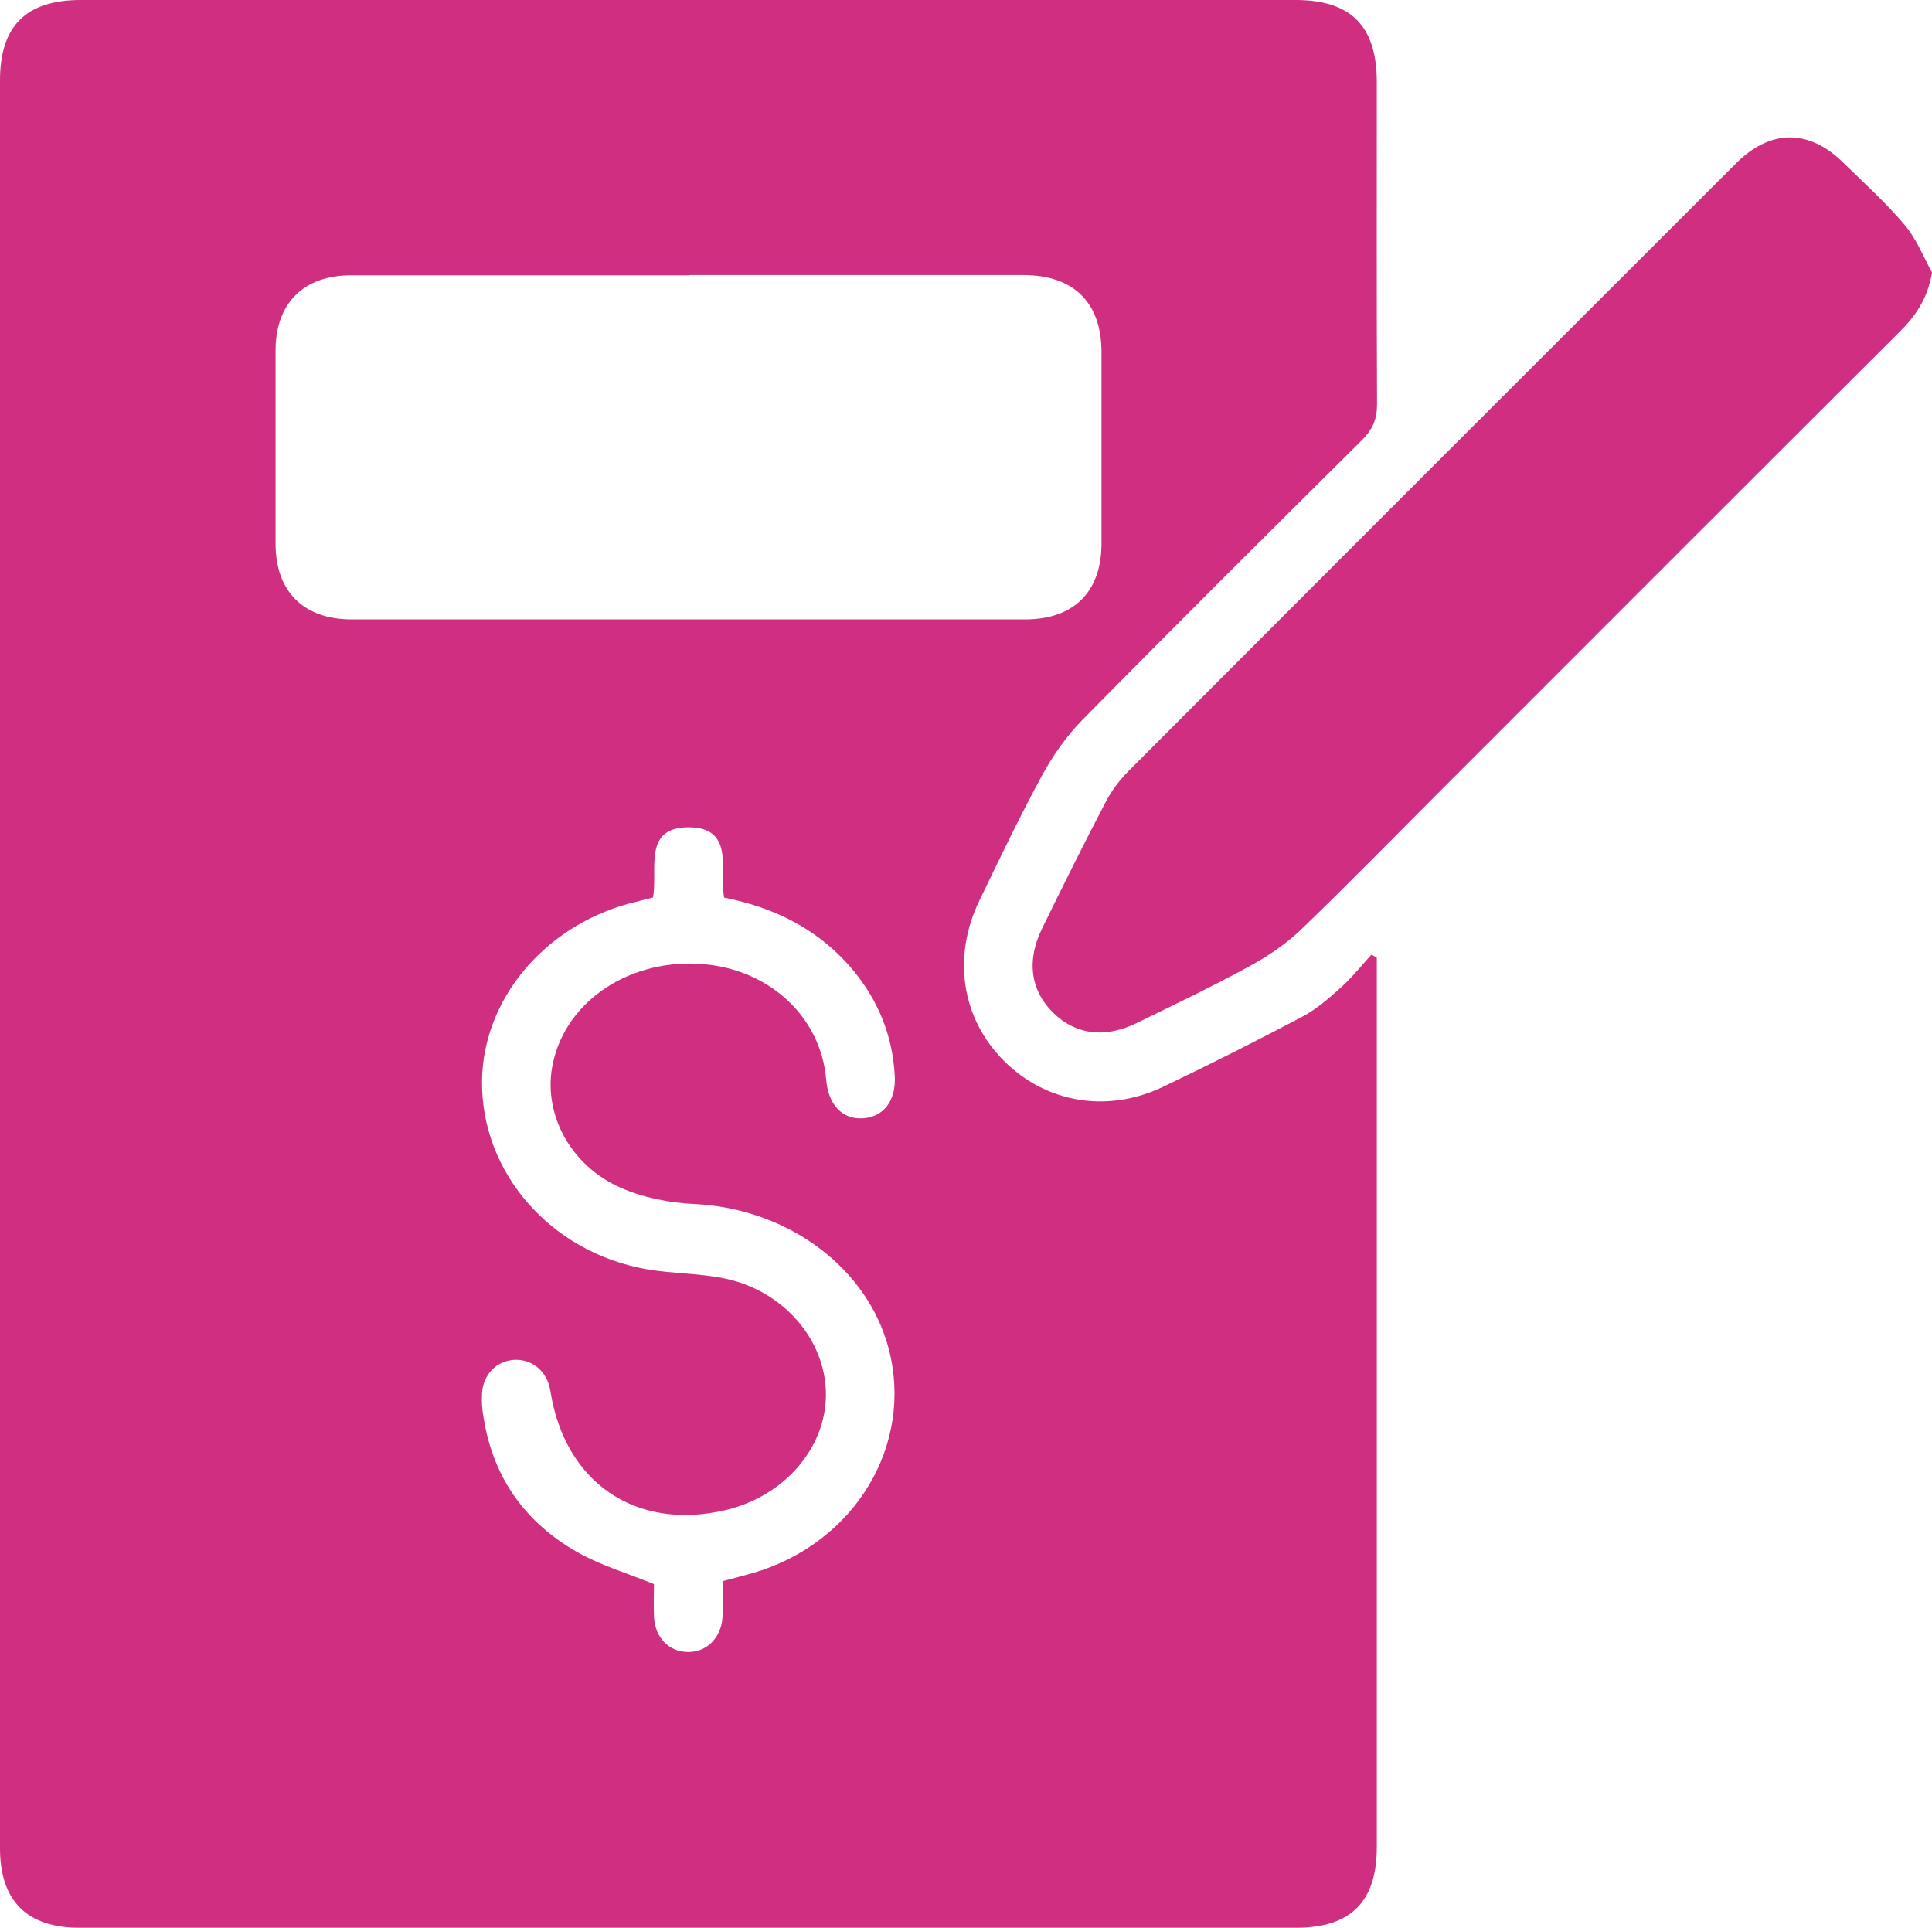
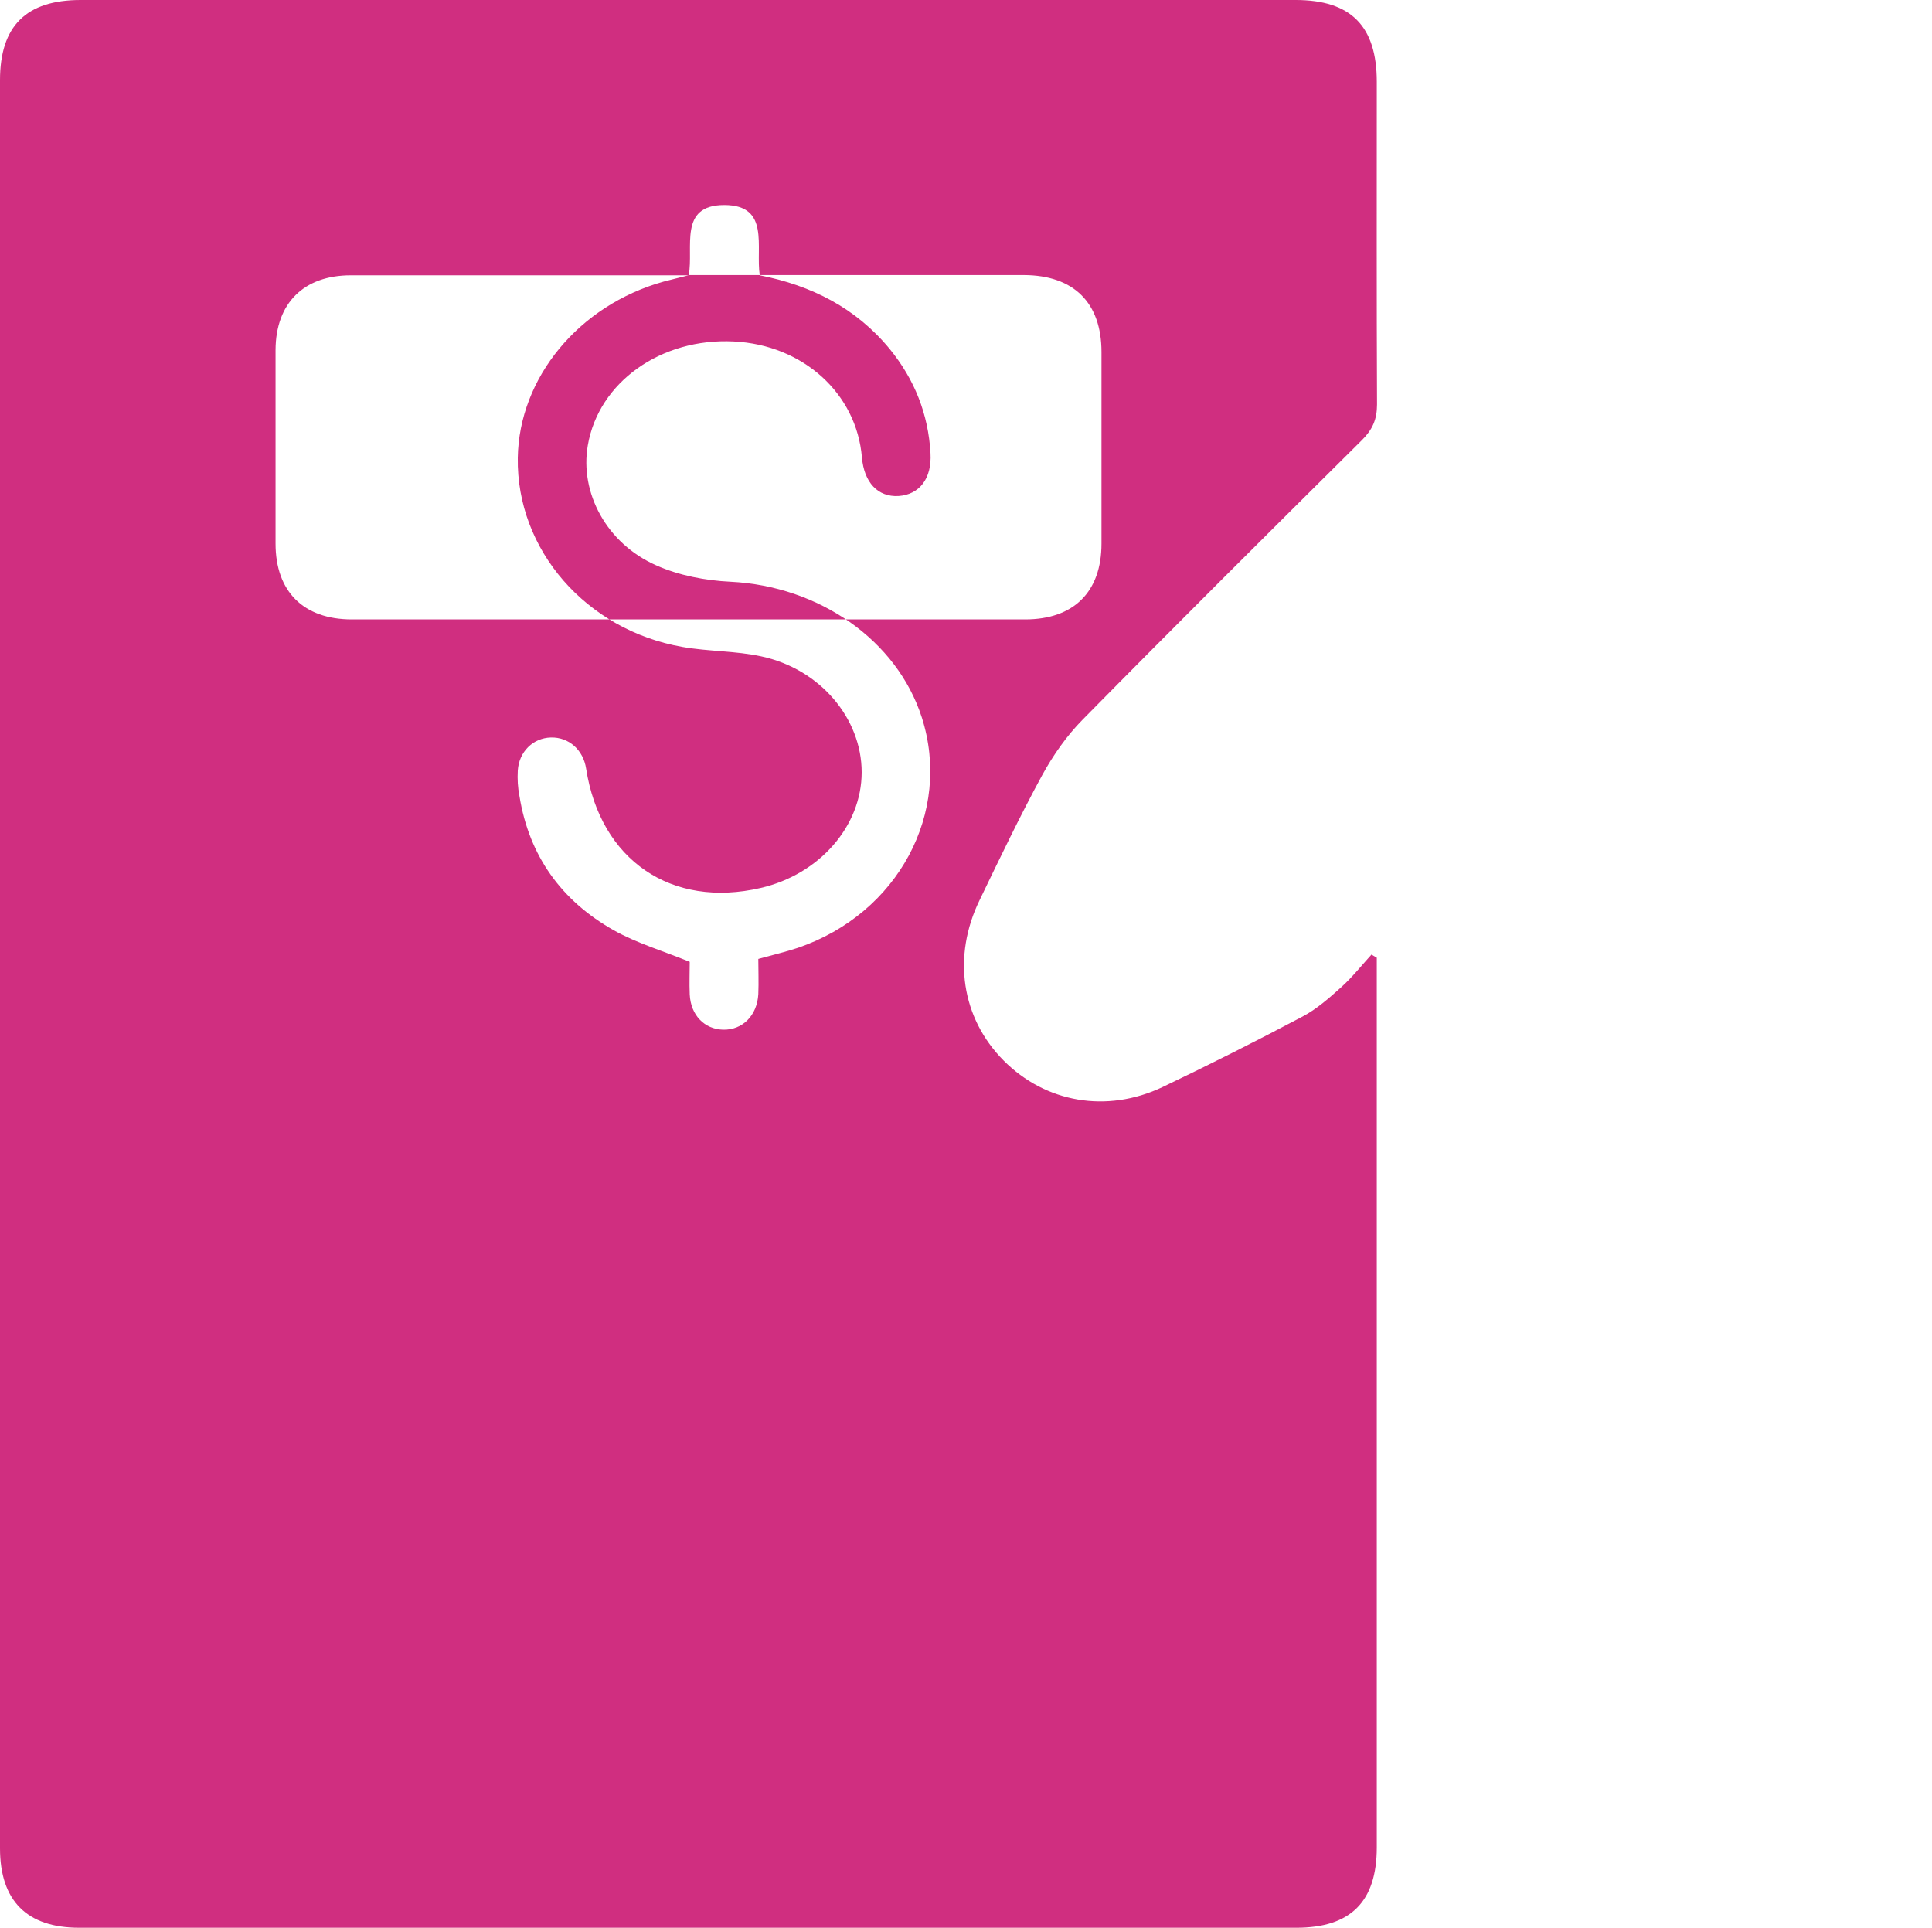
<svg xmlns="http://www.w3.org/2000/svg" id="Layer_2" data-name="Layer 2" width="80" height="79.83" viewBox="0 0 80 79.83">
  <defs>
    <style>
      .cls-1 {
        fill: #d02e80;
      }
    </style>
  </defs>
  <g id="Layer_1-2" data-name="Layer 1">
    <g id="vQ125k">
      <g>
-         <path class="cls-1" d="M57.01,39.66v.85c0,12,0,23.99,0,35.99,0,2.25-1.08,3.33-3.33,3.33-16.8,0-33.6,0-50.4,0-2.17,0-3.28-1.12-3.28-3.29C0,52.13,0,27.73,0,3.32,0,1.08,1.08,0,3.34,0,20.11,0,36.88,0,53.65,0c2.29,0,3.36,1.08,3.36,3.39,0,4.45-.01,8.91,.01,13.36,0,.62-.19,1.04-.62,1.47-3.88,3.85-7.75,7.7-11.58,11.59-.65,.66-1.21,1.46-1.66,2.28-.92,1.69-1.75,3.43-2.59,5.17-1.15,2.35-.76,4.9,.99,6.66,1.73,1.74,4.26,2.19,6.57,1.1,1.95-.93,3.89-1.91,5.8-2.92,.59-.31,1.12-.78,1.62-1.23,.45-.41,.83-.89,1.24-1.34,.07,.04,.15,.09,.22,.13ZM28.51,11.4c-4.66,0-9.32,0-13.98,0-1.95,0-3.11,1.15-3.12,3.09,0,2.67,0,5.35,0,8.02,0,1.99,1.16,3.14,3.16,3.14,9.29,0,18.59,0,27.88,0,2.01,0,3.16-1.14,3.16-3.14,0-2.64,0-5.29,0-7.93,0-2.05-1.15-3.18-3.21-3.19-4.63,0-9.26,0-13.89,0Zm-1.48,25.77c-.35,.09-.69,.17-1.03,.26-3.51,.98-5.99,3.98-6.04,7.3-.06,3.8,2.82,7.13,6.82,7.83,1.08,.19,2.2,.16,3.26,.39,2.44,.52,4.16,2.57,4.16,4.8,0,2.23-1.75,4.23-4.18,4.79-3.7,.86-6.64-1.15-7.23-4.94-.12-.78-.72-1.31-1.46-1.29-.74,.02-1.32,.59-1.37,1.37-.02,.35,0,.71,.07,1.06,.4,2.48,1.74,4.33,3.9,5.55,.96,.54,2.05,.86,3.15,1.31,0,.4-.02,.87,0,1.35,.04,.86,.61,1.44,1.38,1.46,.8,.02,1.41-.58,1.46-1.47,.02-.5,0-1,0-1.46,.61-.17,1.13-.29,1.64-.46,4.15-1.42,6.39-5.6,5.13-9.54-1.03-3.2-4.25-5.44-7.92-5.62-1.04-.05-2.14-.26-3.08-.68-2.06-.91-3.17-3.01-2.83-4.97,.45-2.62,3.03-4.45,6.04-4.3,2.87,.14,5.09,2.15,5.31,4.8,.09,1.04,.66,1.65,1.52,1.6,.86-.06,1.38-.72,1.32-1.77-.09-1.62-.66-3.06-1.69-4.32-1.4-1.7-3.24-2.63-5.38-3.05-.18-1.17,.44-2.91-1.47-2.91-1.91,0-1.26,1.76-1.47,2.9Z" />
-         <path class="cls-1" d="M80,11.28c-.18,1.11-.7,1.83-1.38,2.5-6.29,6.27-12.56,12.55-18.84,18.83-1.95,1.95-3.88,3.93-5.87,5.85-.63,.61-1.38,1.12-2.15,1.54-1.53,.84-3.11,1.59-4.68,2.36-1.33,.65-2.53,.49-3.46-.41-.95-.93-1.13-2.17-.46-3.52,.86-1.76,1.73-3.51,2.64-5.25,.24-.46,.58-.9,.95-1.27,8.37-8.39,16.75-16.77,25.13-25.14,1.43-1.43,3.02-1.44,4.45-.03,.87,.85,1.78,1.67,2.56,2.6,.47,.56,.75,1.29,1.11,1.94Z" />
+         <path class="cls-1" d="M57.01,39.66v.85c0,12,0,23.99,0,35.99,0,2.25-1.08,3.33-3.33,3.33-16.8,0-33.6,0-50.4,0-2.17,0-3.28-1.12-3.28-3.29C0,52.13,0,27.73,0,3.32,0,1.08,1.08,0,3.34,0,20.11,0,36.88,0,53.65,0c2.29,0,3.36,1.08,3.36,3.39,0,4.45-.01,8.91,.01,13.36,0,.62-.19,1.04-.62,1.47-3.88,3.85-7.75,7.7-11.58,11.59-.65,.66-1.21,1.46-1.66,2.28-.92,1.69-1.75,3.43-2.59,5.17-1.15,2.35-.76,4.9,.99,6.66,1.73,1.74,4.26,2.19,6.57,1.1,1.95-.93,3.89-1.91,5.8-2.92,.59-.31,1.12-.78,1.62-1.23,.45-.41,.83-.89,1.24-1.34,.07,.04,.15,.09,.22,.13ZM28.51,11.4c-4.66,0-9.32,0-13.98,0-1.95,0-3.11,1.15-3.12,3.09,0,2.67,0,5.35,0,8.02,0,1.99,1.16,3.14,3.16,3.14,9.29,0,18.59,0,27.88,0,2.01,0,3.16-1.14,3.16-3.14,0-2.64,0-5.29,0-7.93,0-2.05-1.15-3.18-3.21-3.19-4.63,0-9.26,0-13.89,0Zc-.35,.09-.69,.17-1.03,.26-3.51,.98-5.99,3.98-6.04,7.3-.06,3.8,2.82,7.13,6.82,7.83,1.08,.19,2.2,.16,3.26,.39,2.44,.52,4.16,2.57,4.16,4.8,0,2.23-1.75,4.23-4.18,4.79-3.7,.86-6.64-1.15-7.23-4.94-.12-.78-.72-1.31-1.46-1.29-.74,.02-1.32,.59-1.37,1.37-.02,.35,0,.71,.07,1.06,.4,2.48,1.74,4.33,3.9,5.55,.96,.54,2.05,.86,3.15,1.31,0,.4-.02,.87,0,1.35,.04,.86,.61,1.44,1.38,1.46,.8,.02,1.41-.58,1.46-1.47,.02-.5,0-1,0-1.46,.61-.17,1.13-.29,1.64-.46,4.15-1.42,6.39-5.6,5.13-9.54-1.03-3.2-4.25-5.44-7.92-5.62-1.04-.05-2.14-.26-3.08-.68-2.06-.91-3.17-3.01-2.83-4.97,.45-2.62,3.03-4.45,6.04-4.3,2.87,.14,5.09,2.15,5.31,4.8,.09,1.04,.66,1.65,1.52,1.6,.86-.06,1.38-.72,1.32-1.77-.09-1.62-.66-3.06-1.69-4.32-1.4-1.7-3.24-2.63-5.38-3.05-.18-1.17,.44-2.91-1.47-2.91-1.91,0-1.26,1.76-1.47,2.9Z" />
      </g>
    </g>
  </g>
</svg>